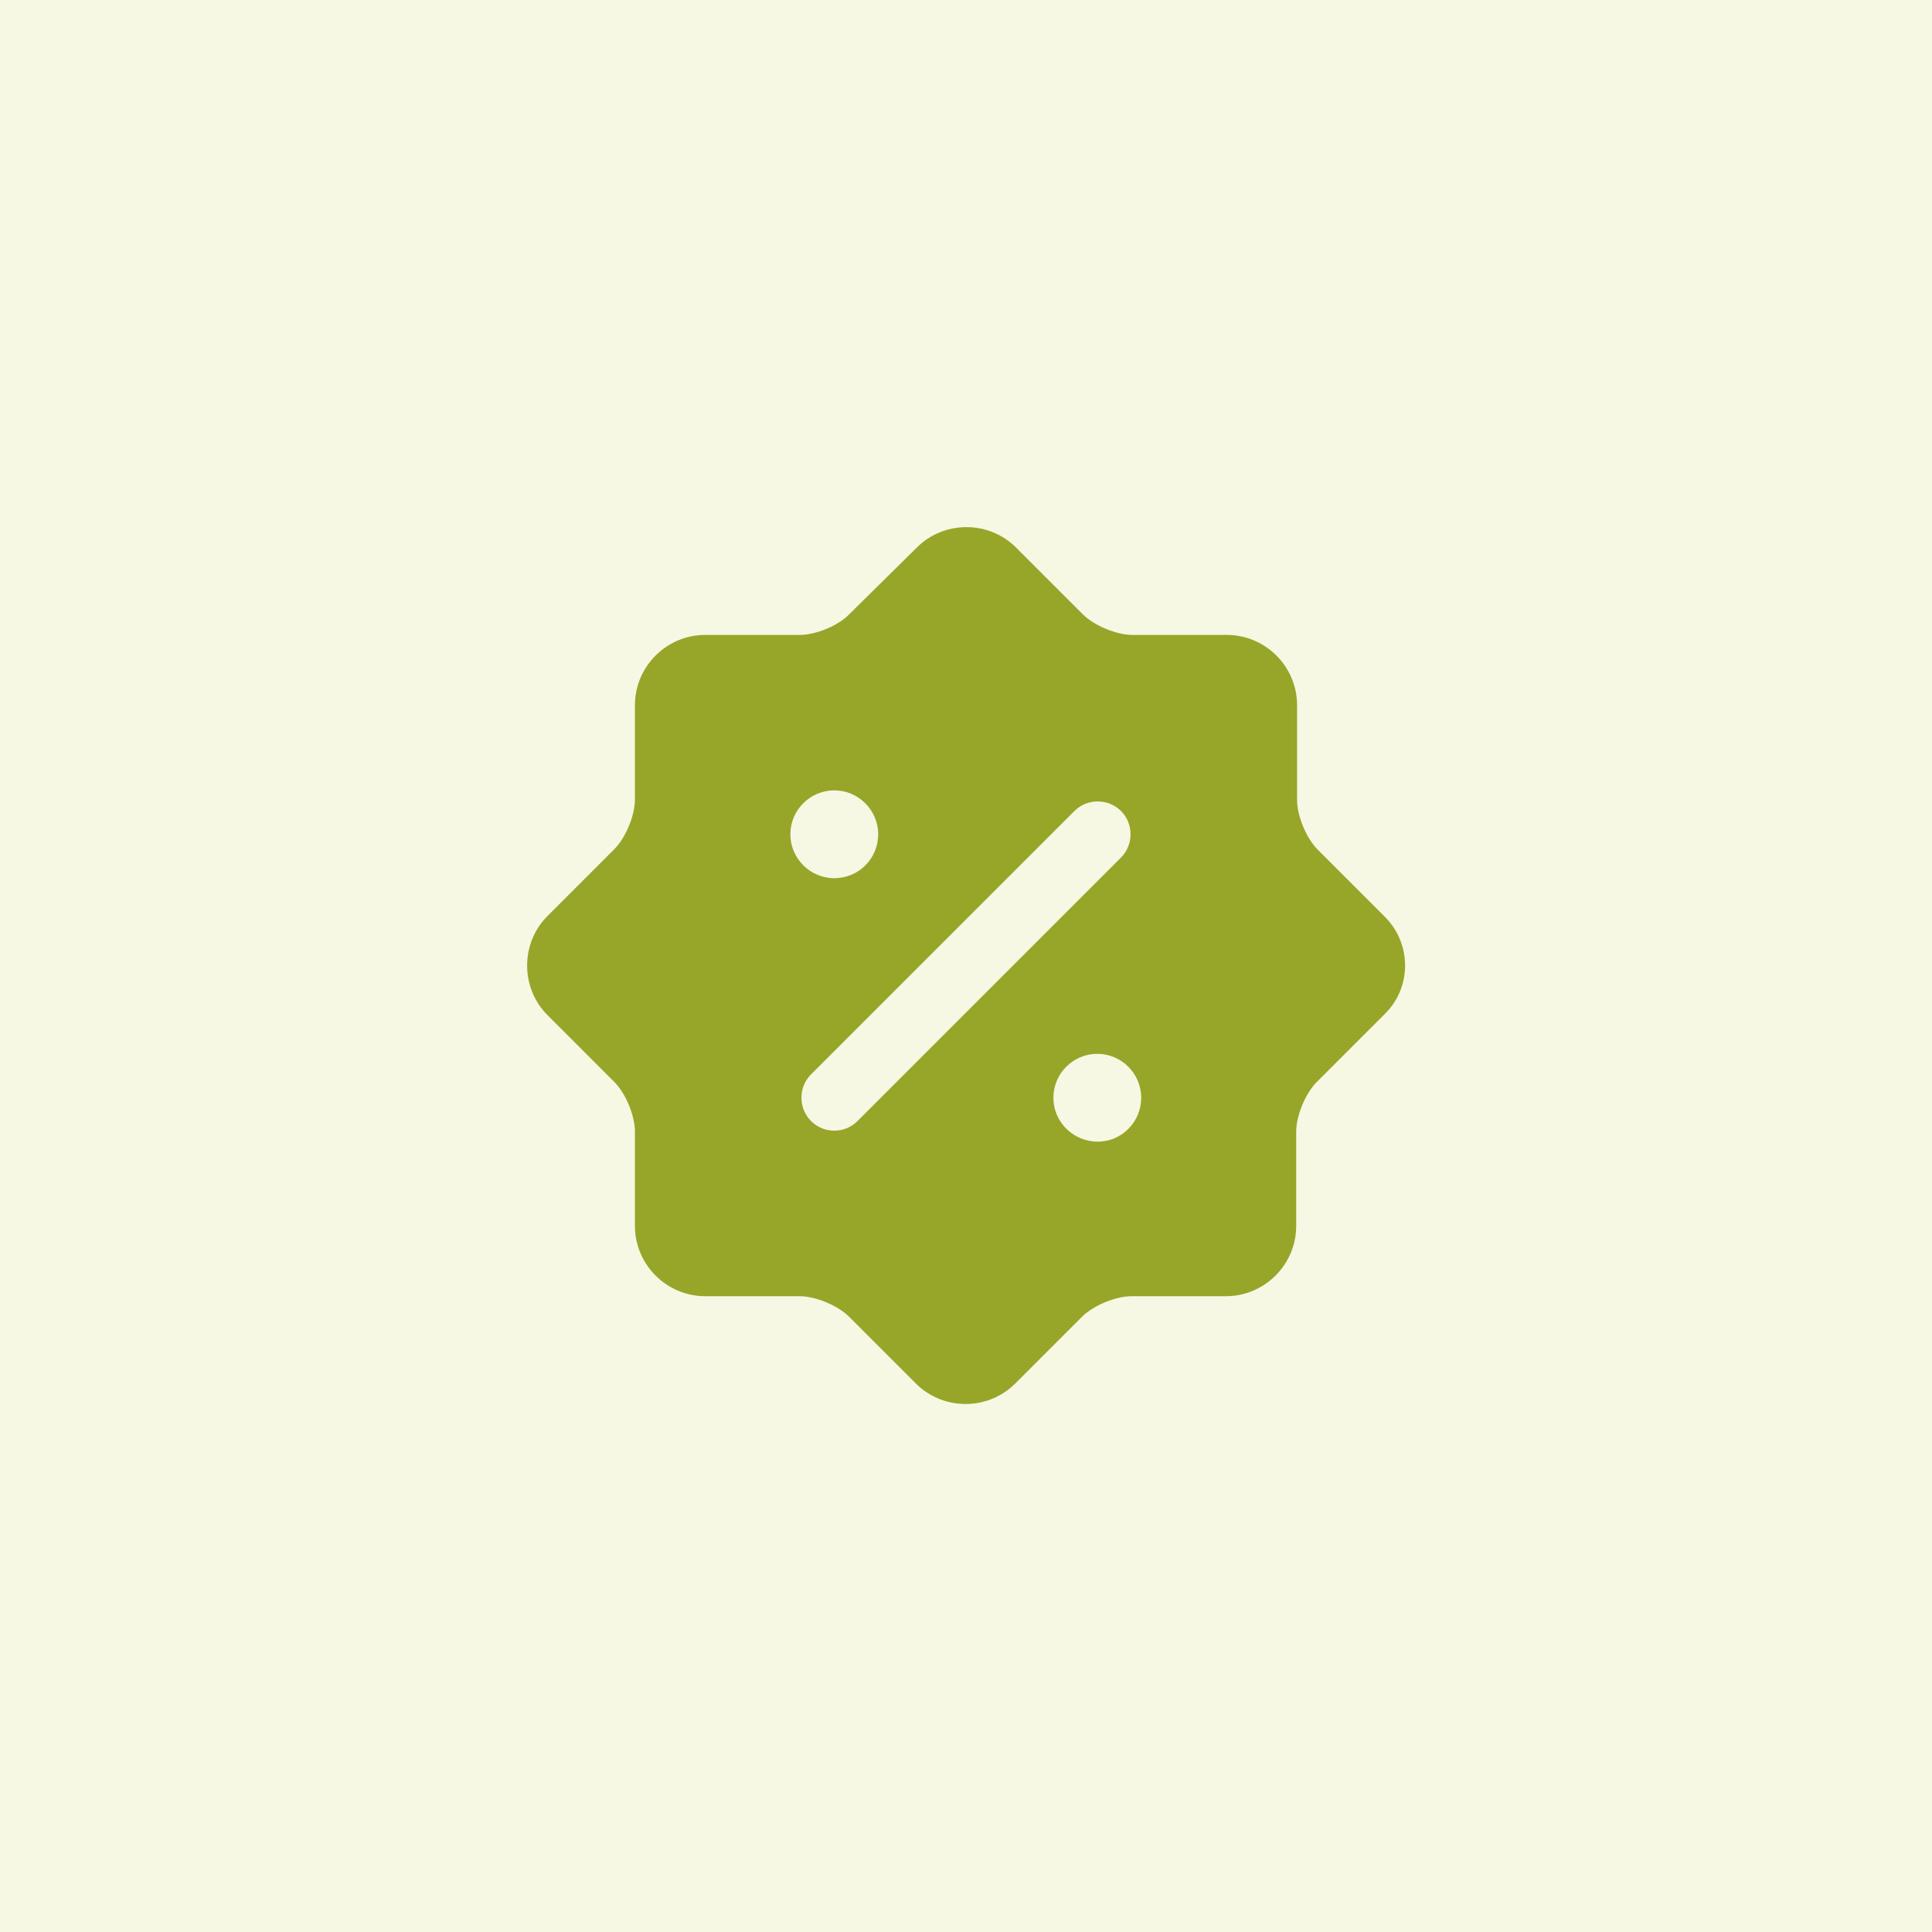
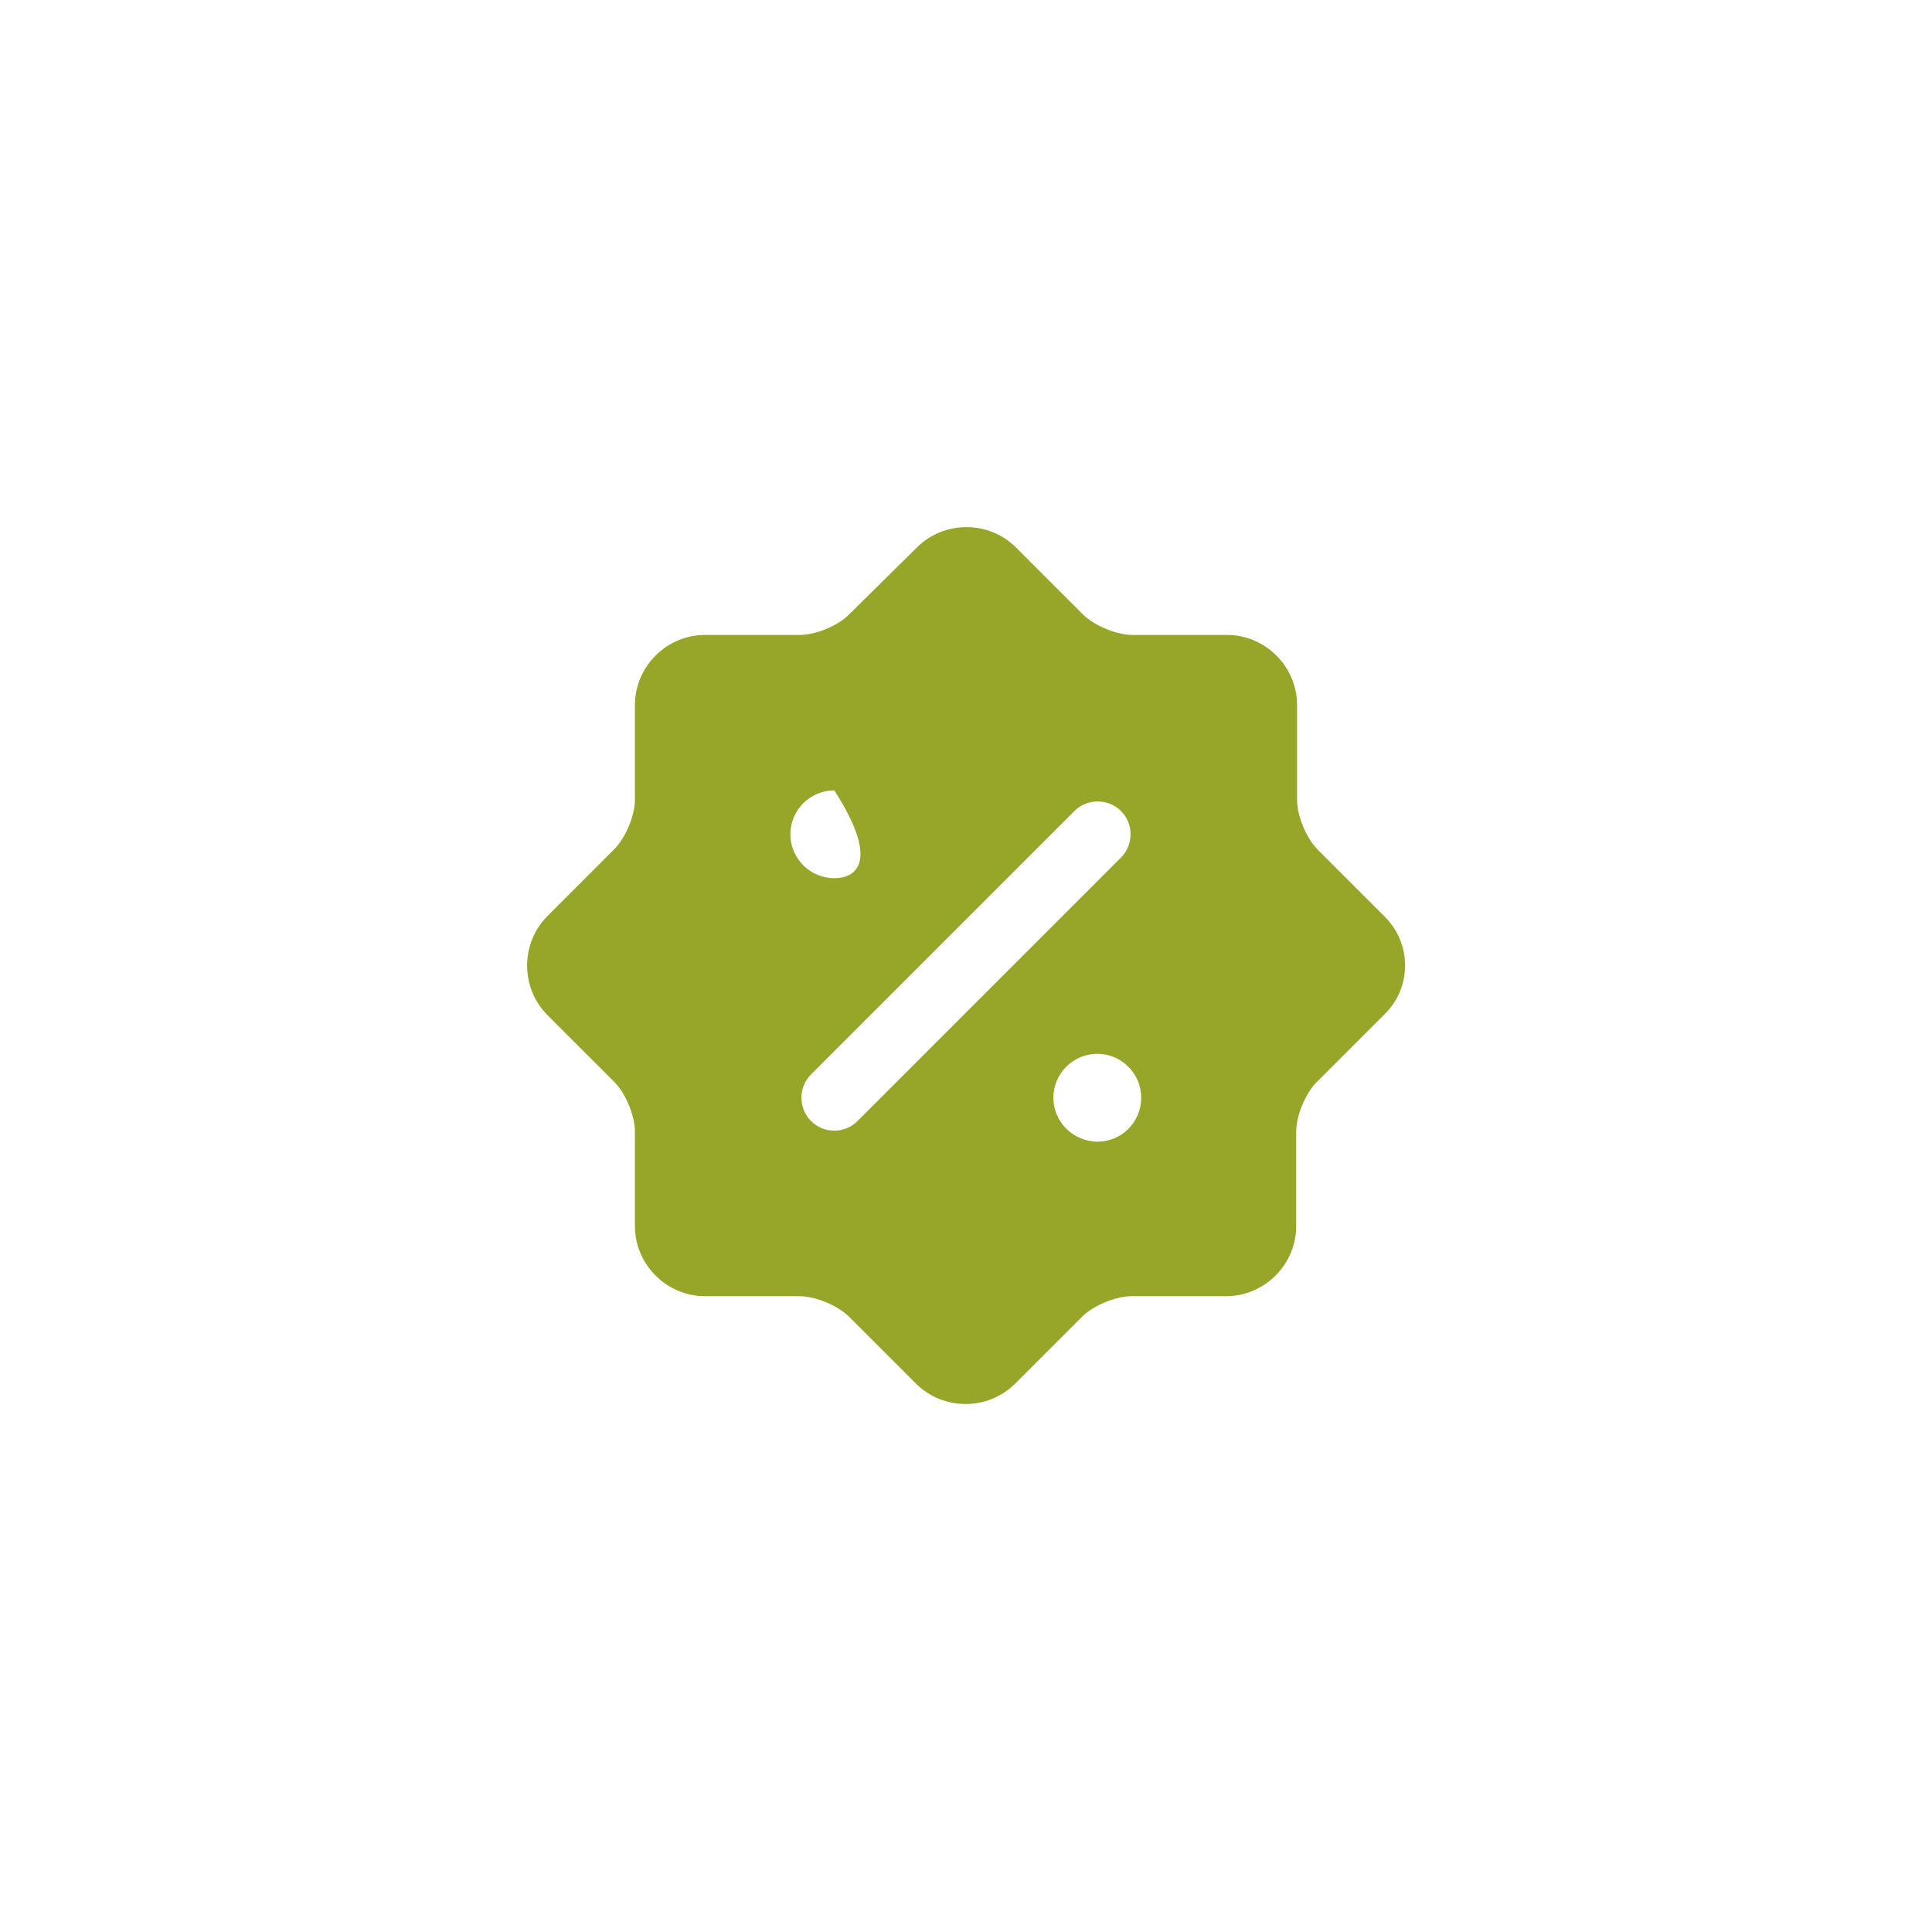
<svg xmlns="http://www.w3.org/2000/svg" width="66" height="66" viewBox="0 0 66 66" fill="none">
-   <rect width="66" height="66" fill="#F6F8E4" />
-   <path d="M47.295 31.305L45.015 29.025C44.625 28.635 44.31 27.87 44.31 27.33V24.09C44.31 22.77 43.23 21.69 41.91 21.69H38.685C38.145 21.69 37.38 21.375 36.99 20.985L34.71 18.705C33.78 17.775 32.25 17.775 31.32 18.705L29.01 20.985C28.635 21.375 27.87 21.69 27.315 21.69H24.09C22.77 21.69 21.69 22.77 21.69 24.09V27.315C21.69 27.855 21.375 28.62 20.985 29.01L18.705 31.29C17.775 32.22 17.775 33.75 18.705 34.68L20.985 36.96C21.375 37.35 21.69 38.115 21.69 38.655V41.88C21.69 43.2 22.77 44.28 24.09 44.28H27.315C27.855 44.28 28.62 44.595 29.01 44.985L31.29 47.265C32.22 48.195 33.75 48.195 34.68 47.265L36.96 44.985C37.35 44.595 38.115 44.28 38.655 44.28H41.88C43.2 44.28 44.28 43.2 44.28 41.88V38.655C44.28 38.115 44.595 37.35 44.985 36.96L47.265 34.68C48.24 33.765 48.24 32.235 47.295 31.305ZM27 28.5C27 27.675 27.675 27 28.5 27C29.325 27 30 27.675 30 28.5C30 29.325 29.34 30 28.5 30C27.675 30 27 29.325 27 28.5ZM29.295 38.295C29.07 38.52 28.785 38.625 28.5 38.625C28.215 38.625 27.93 38.52 27.705 38.295C27.27 37.86 27.27 37.14 27.705 36.705L36.705 27.705C37.14 27.27 37.86 27.27 38.295 27.705C38.73 28.14 38.73 28.86 38.295 29.295L29.295 38.295ZM37.5 39C36.66 39 35.985 38.325 35.985 37.5C35.985 36.675 36.66 36 37.485 36C38.31 36 38.985 36.675 38.985 37.5C38.985 38.325 38.325 39 37.5 39Z" fill="#97A629" />
+   <path d="M47.295 31.305L45.015 29.025C44.625 28.635 44.31 27.87 44.31 27.33V24.09C44.31 22.77 43.23 21.69 41.91 21.69H38.685C38.145 21.69 37.38 21.375 36.99 20.985L34.71 18.705C33.78 17.775 32.25 17.775 31.32 18.705L29.01 20.985C28.635 21.375 27.87 21.69 27.315 21.69H24.09C22.77 21.69 21.69 22.77 21.69 24.09V27.315C21.69 27.855 21.375 28.62 20.985 29.01L18.705 31.29C17.775 32.22 17.775 33.75 18.705 34.68L20.985 36.96C21.375 37.35 21.69 38.115 21.69 38.655V41.88C21.69 43.2 22.77 44.28 24.09 44.28H27.315C27.855 44.28 28.62 44.595 29.01 44.985L31.29 47.265C32.22 48.195 33.75 48.195 34.68 47.265L36.96 44.985C37.35 44.595 38.115 44.28 38.655 44.28H41.88C43.2 44.28 44.28 43.2 44.28 41.88V38.655C44.28 38.115 44.595 37.35 44.985 36.96L47.265 34.68C48.24 33.765 48.24 32.235 47.295 31.305ZM27 28.5C27 27.675 27.675 27 28.5 27C30 29.325 29.34 30 28.5 30C27.675 30 27 29.325 27 28.5ZM29.295 38.295C29.07 38.52 28.785 38.625 28.5 38.625C28.215 38.625 27.93 38.52 27.705 38.295C27.27 37.86 27.27 37.14 27.705 36.705L36.705 27.705C37.14 27.27 37.86 27.27 38.295 27.705C38.73 28.14 38.73 28.86 38.295 29.295L29.295 38.295ZM37.5 39C36.66 39 35.985 38.325 35.985 37.5C35.985 36.675 36.66 36 37.485 36C38.31 36 38.985 36.675 38.985 37.5C38.985 38.325 38.325 39 37.5 39Z" fill="#97A629" />
</svg>